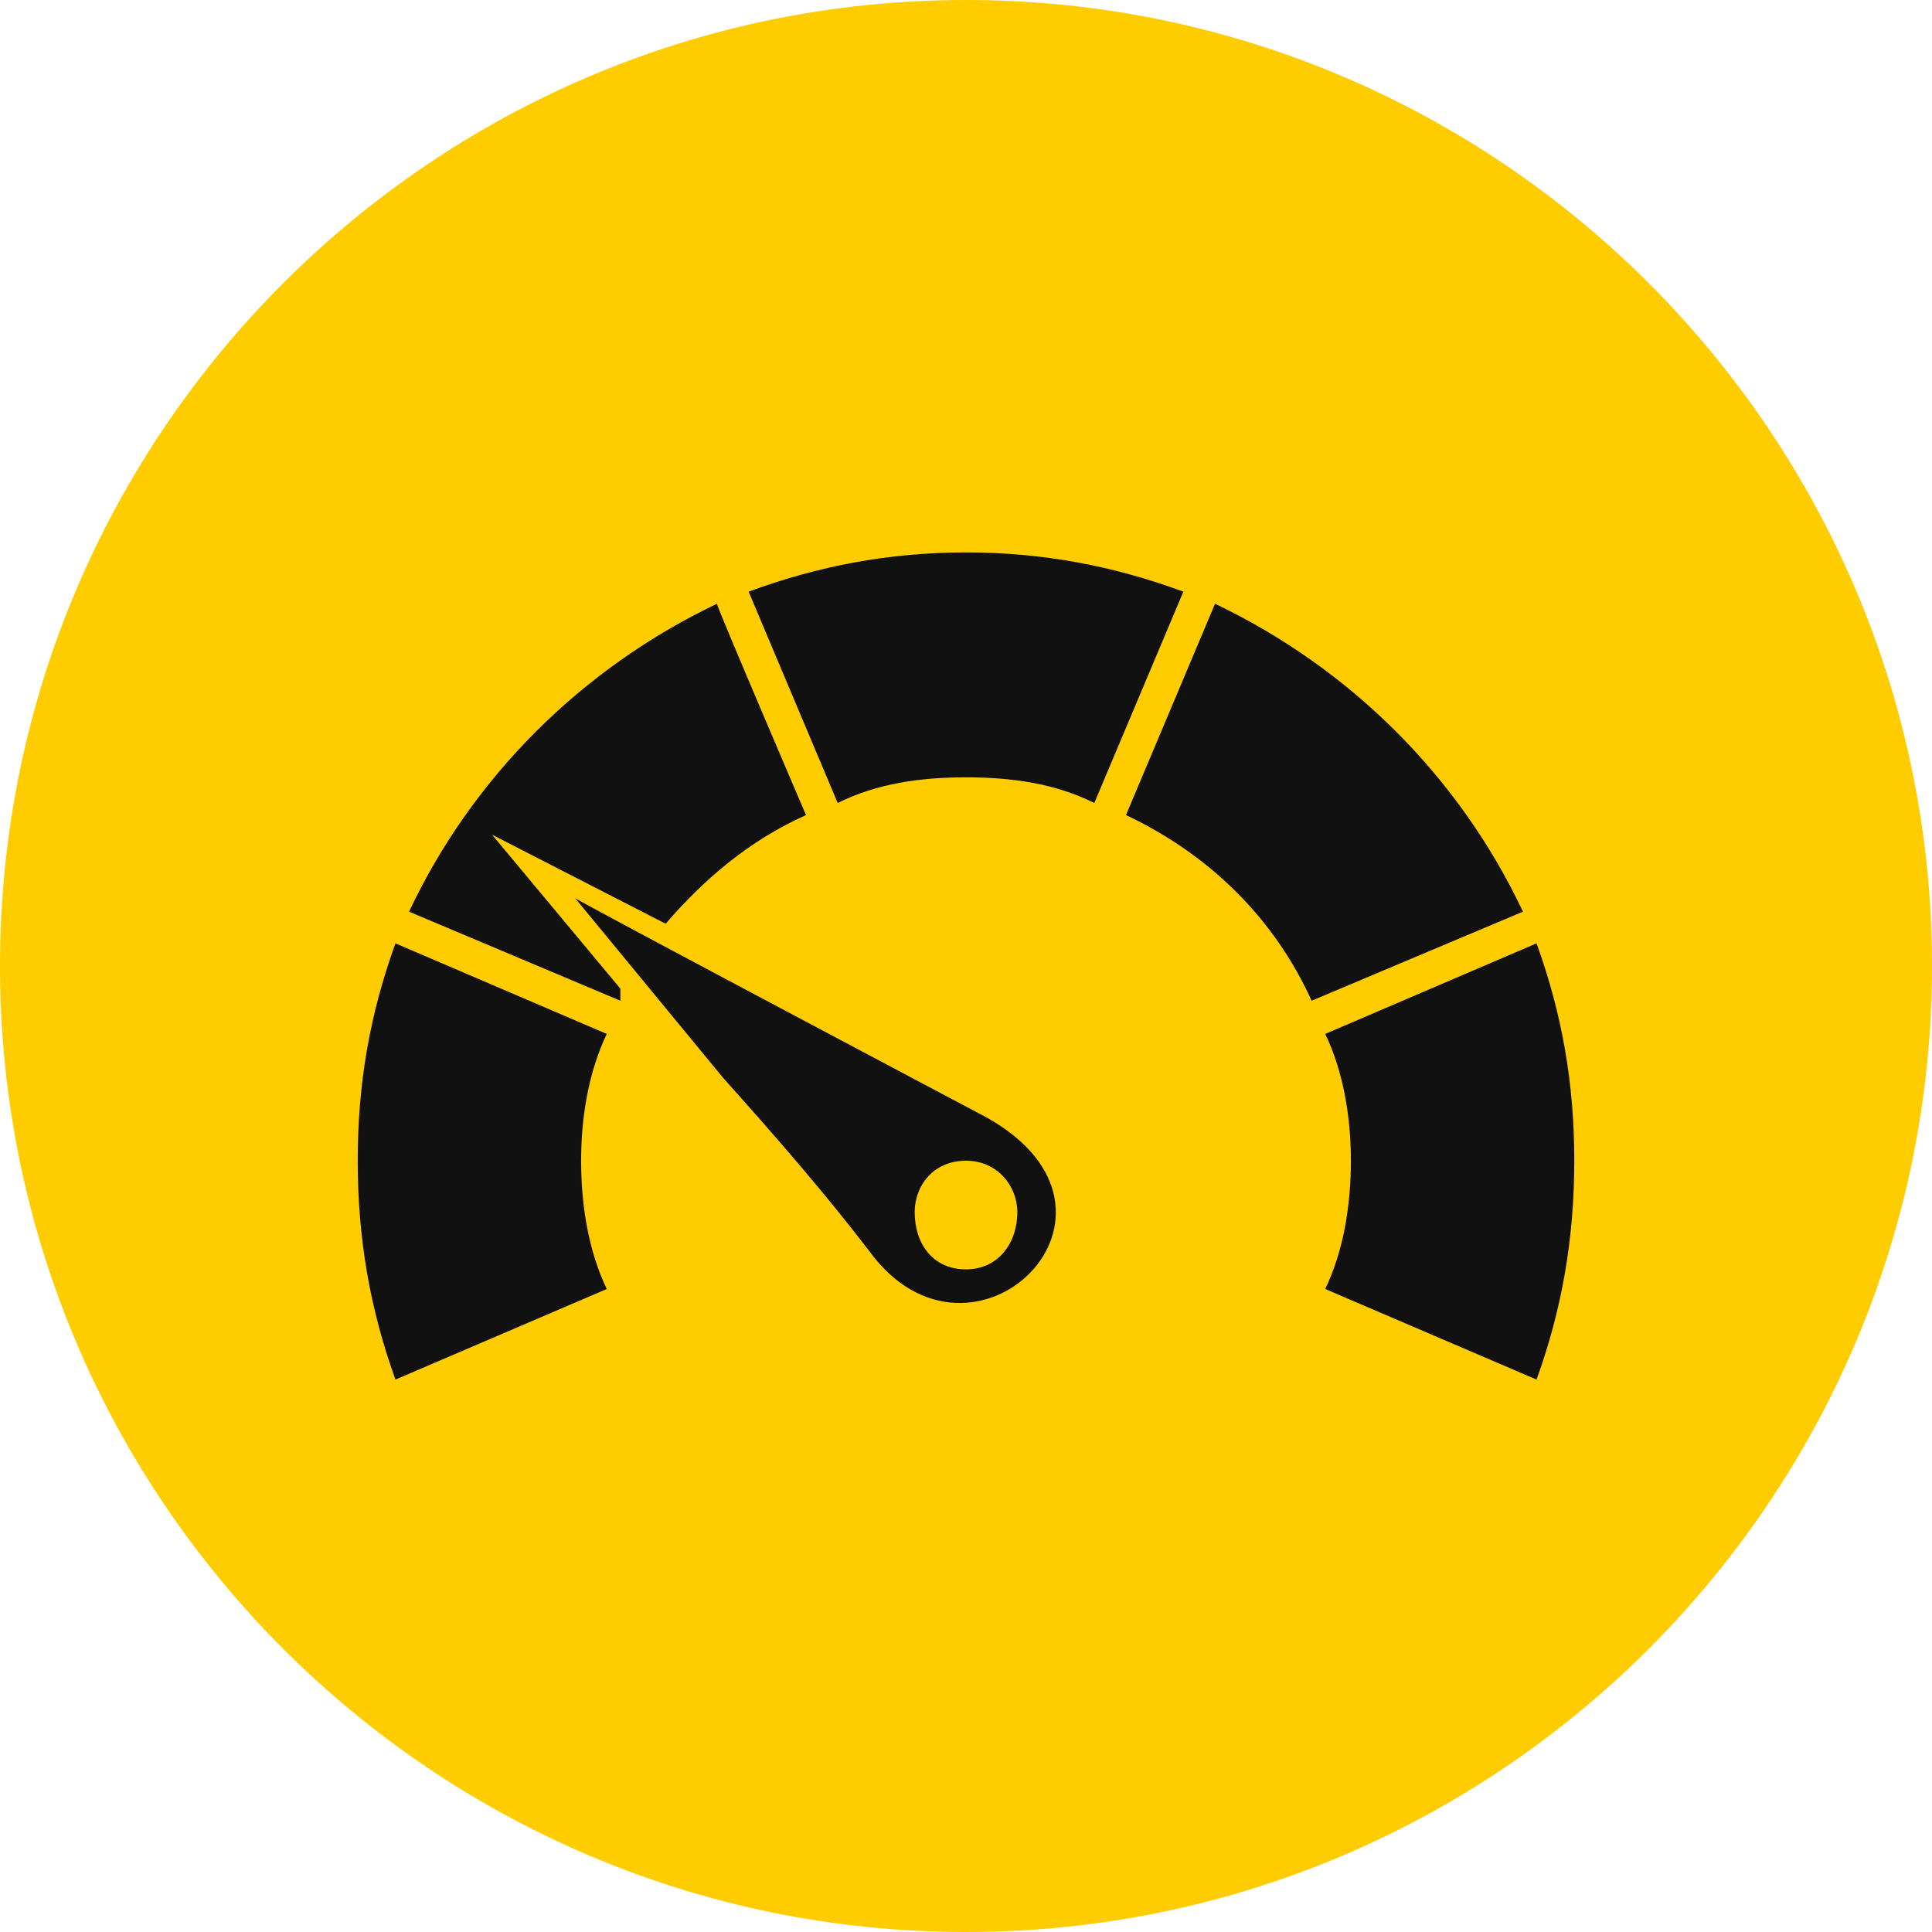
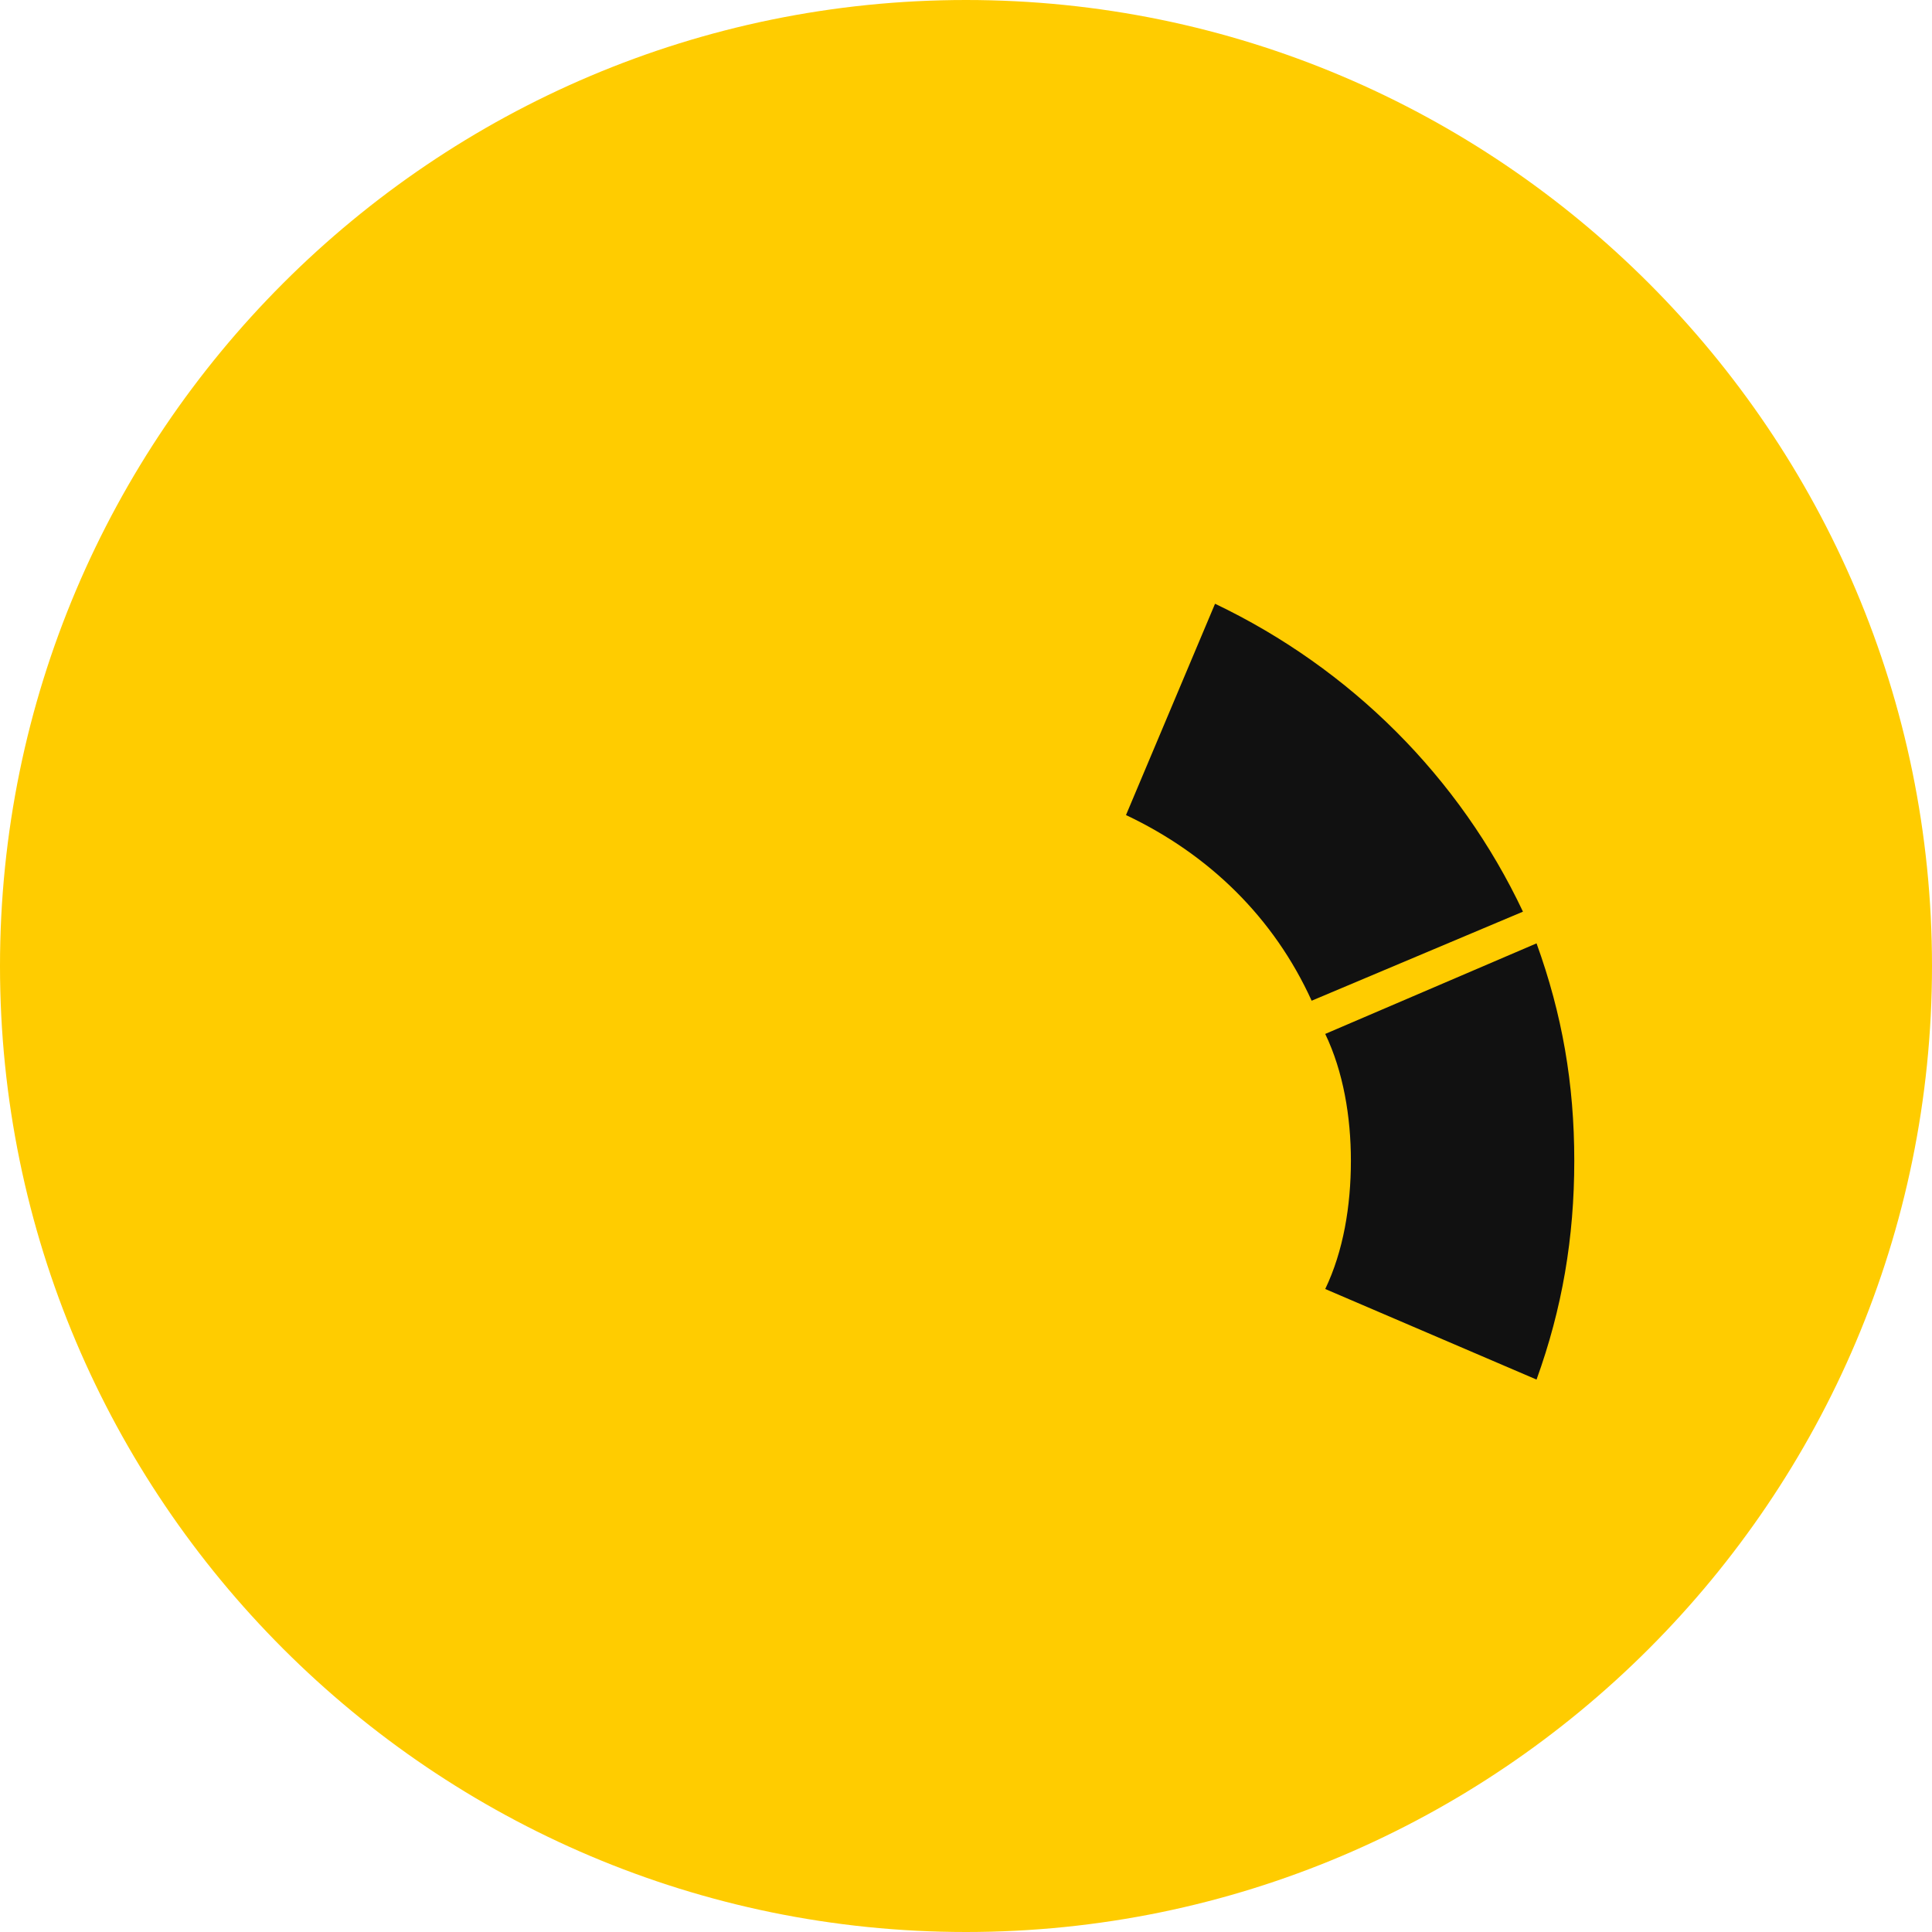
<svg xmlns="http://www.w3.org/2000/svg" version="1.2" viewBox="0 0 128 128" width="80" height="80">
  <title>noun-speed-1286234-111111-svg</title>
  <defs>
    <clipPath clipPathUnits="userSpaceOnUse" id="cp1">
-       <path d="m23.7 62h17.3v30h-17.3z" />
-     </clipPath>
+       </clipPath>
    <clipPath clipPathUnits="userSpaceOnUse" id="cp2">
      <path d="m87 62h17.31v30h-17.31z" />
    </clipPath>
  </defs>
  <style>
		.s0 { fill: #ffcc00 } 
		.s1 { fill: #111111 } 
	</style>
  <path id="Layer" class="s0" d="m128 64c0 35.3-28.7 64-64 64-35.3 0-64-28.7-64-64 0-35.3 28.7-64 64-64 35.3 0 64 28.7 64 64z" />
  <g id="Clip-Path" clip-path="url(#cp1)">
    <g id="Layer">
      <path id="Layer" fill-rule="evenodd" class="s1" d="m40.2 68.5c-1.2 2.5-1.7 5.5-1.7 8.4 0 3 0.5 6 1.7 8.5l-14 6c-1.7-4.7-2.5-9.4-2.5-14.5 0-5.1 0.8-9.7 2.5-14.4z" />
    </g>
  </g>
-   <path id="Layer" fill-rule="evenodd" class="s1" d="m53.4 54c-3.8 1.7-6.8 4.3-9.3 7.2l-11.5-5.9 8.5 10.2v0.8l-14-5.9c4.2-8.9 11.4-16.1 20.4-20.4-0.1 0 5.9 14 5.9 14z" />
  <g id="Clip-Path" clip-path="url(#cp2)">
    <g id="Layer">
      <path id="Layer" fill-rule="evenodd" class="s1" d="m101.8 62.5c1.7 4.7 2.5 9.3 2.5 14.4 0 5.1-0.8 9.8-2.5 14.5l-14-6c1.2-2.5 1.7-5.5 1.7-8.5 0-2.9-0.5-5.9-1.7-8.4z" />
    </g>
  </g>
  <path id="Layer" fill-rule="evenodd" class="s1" d="m80.5 40c9 4.3 16.2 11.5 20.4 20.4l-14 5.9c-2.5-5.5-6.8-9.7-12.3-12.3z" />
-   <path id="Layer" fill-rule="evenodd" class="s1" d="m78.4 39.2l-5.9 14c-2.6-1.3-5.5-1.7-8.5-1.7-3 0-5.9 0.4-8.5 1.7l-5.9-14c4.6-1.7 9.3-2.6 14.4-2.6 5.1 0 9.8 0.9 14.4 2.6z" />
-   <path id="Layer" fill-rule="evenodd" class="s1" d="m38.1 59.5q0 0 0 0zm0 0c0 0.1 27.2 14.5 27.2 14.5 11.4 6.3-0.9 18.2-7.7 8.9-2.9-3.8-6.3-7.7-9.7-11.5zm25.9 17.4c-2.2 0-3.4 1.7-3.4 3.4 0 2.1 1.2 3.8 3.4 3.8 2.1 0 3.4-1.7 3.4-3.8 0-1.7-1.3-3.4-3.4-3.4z" />
</svg>